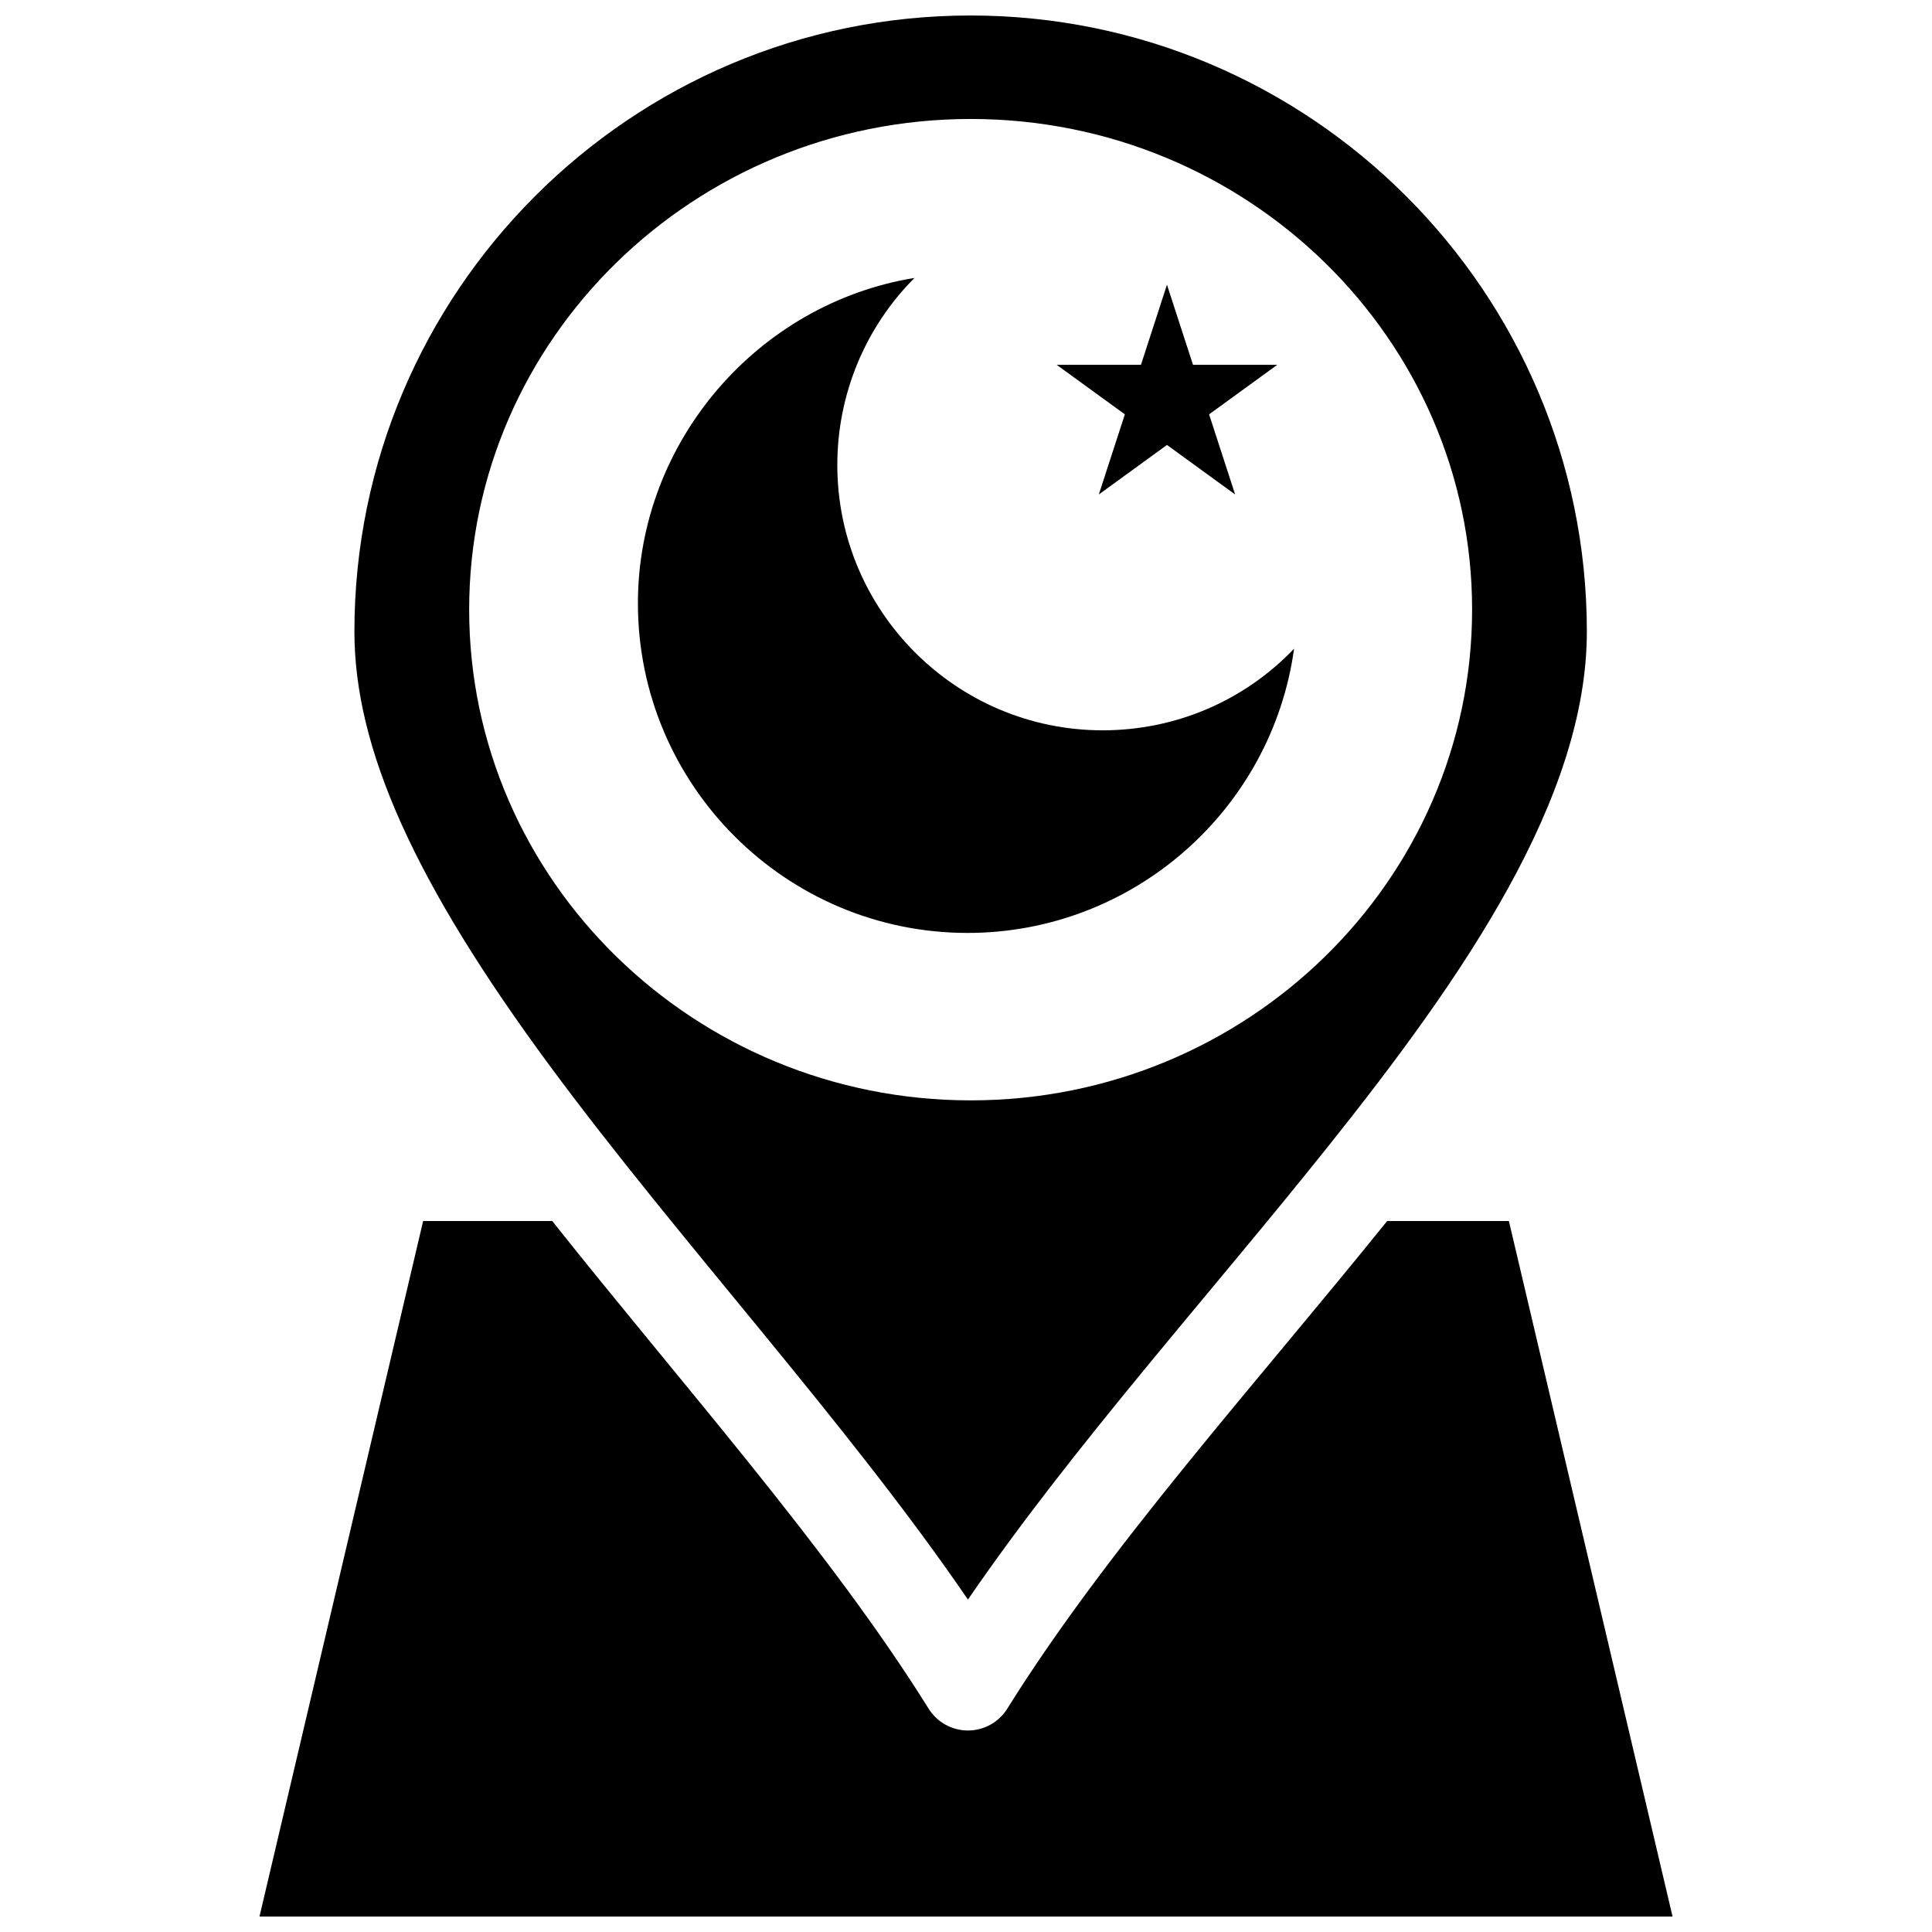
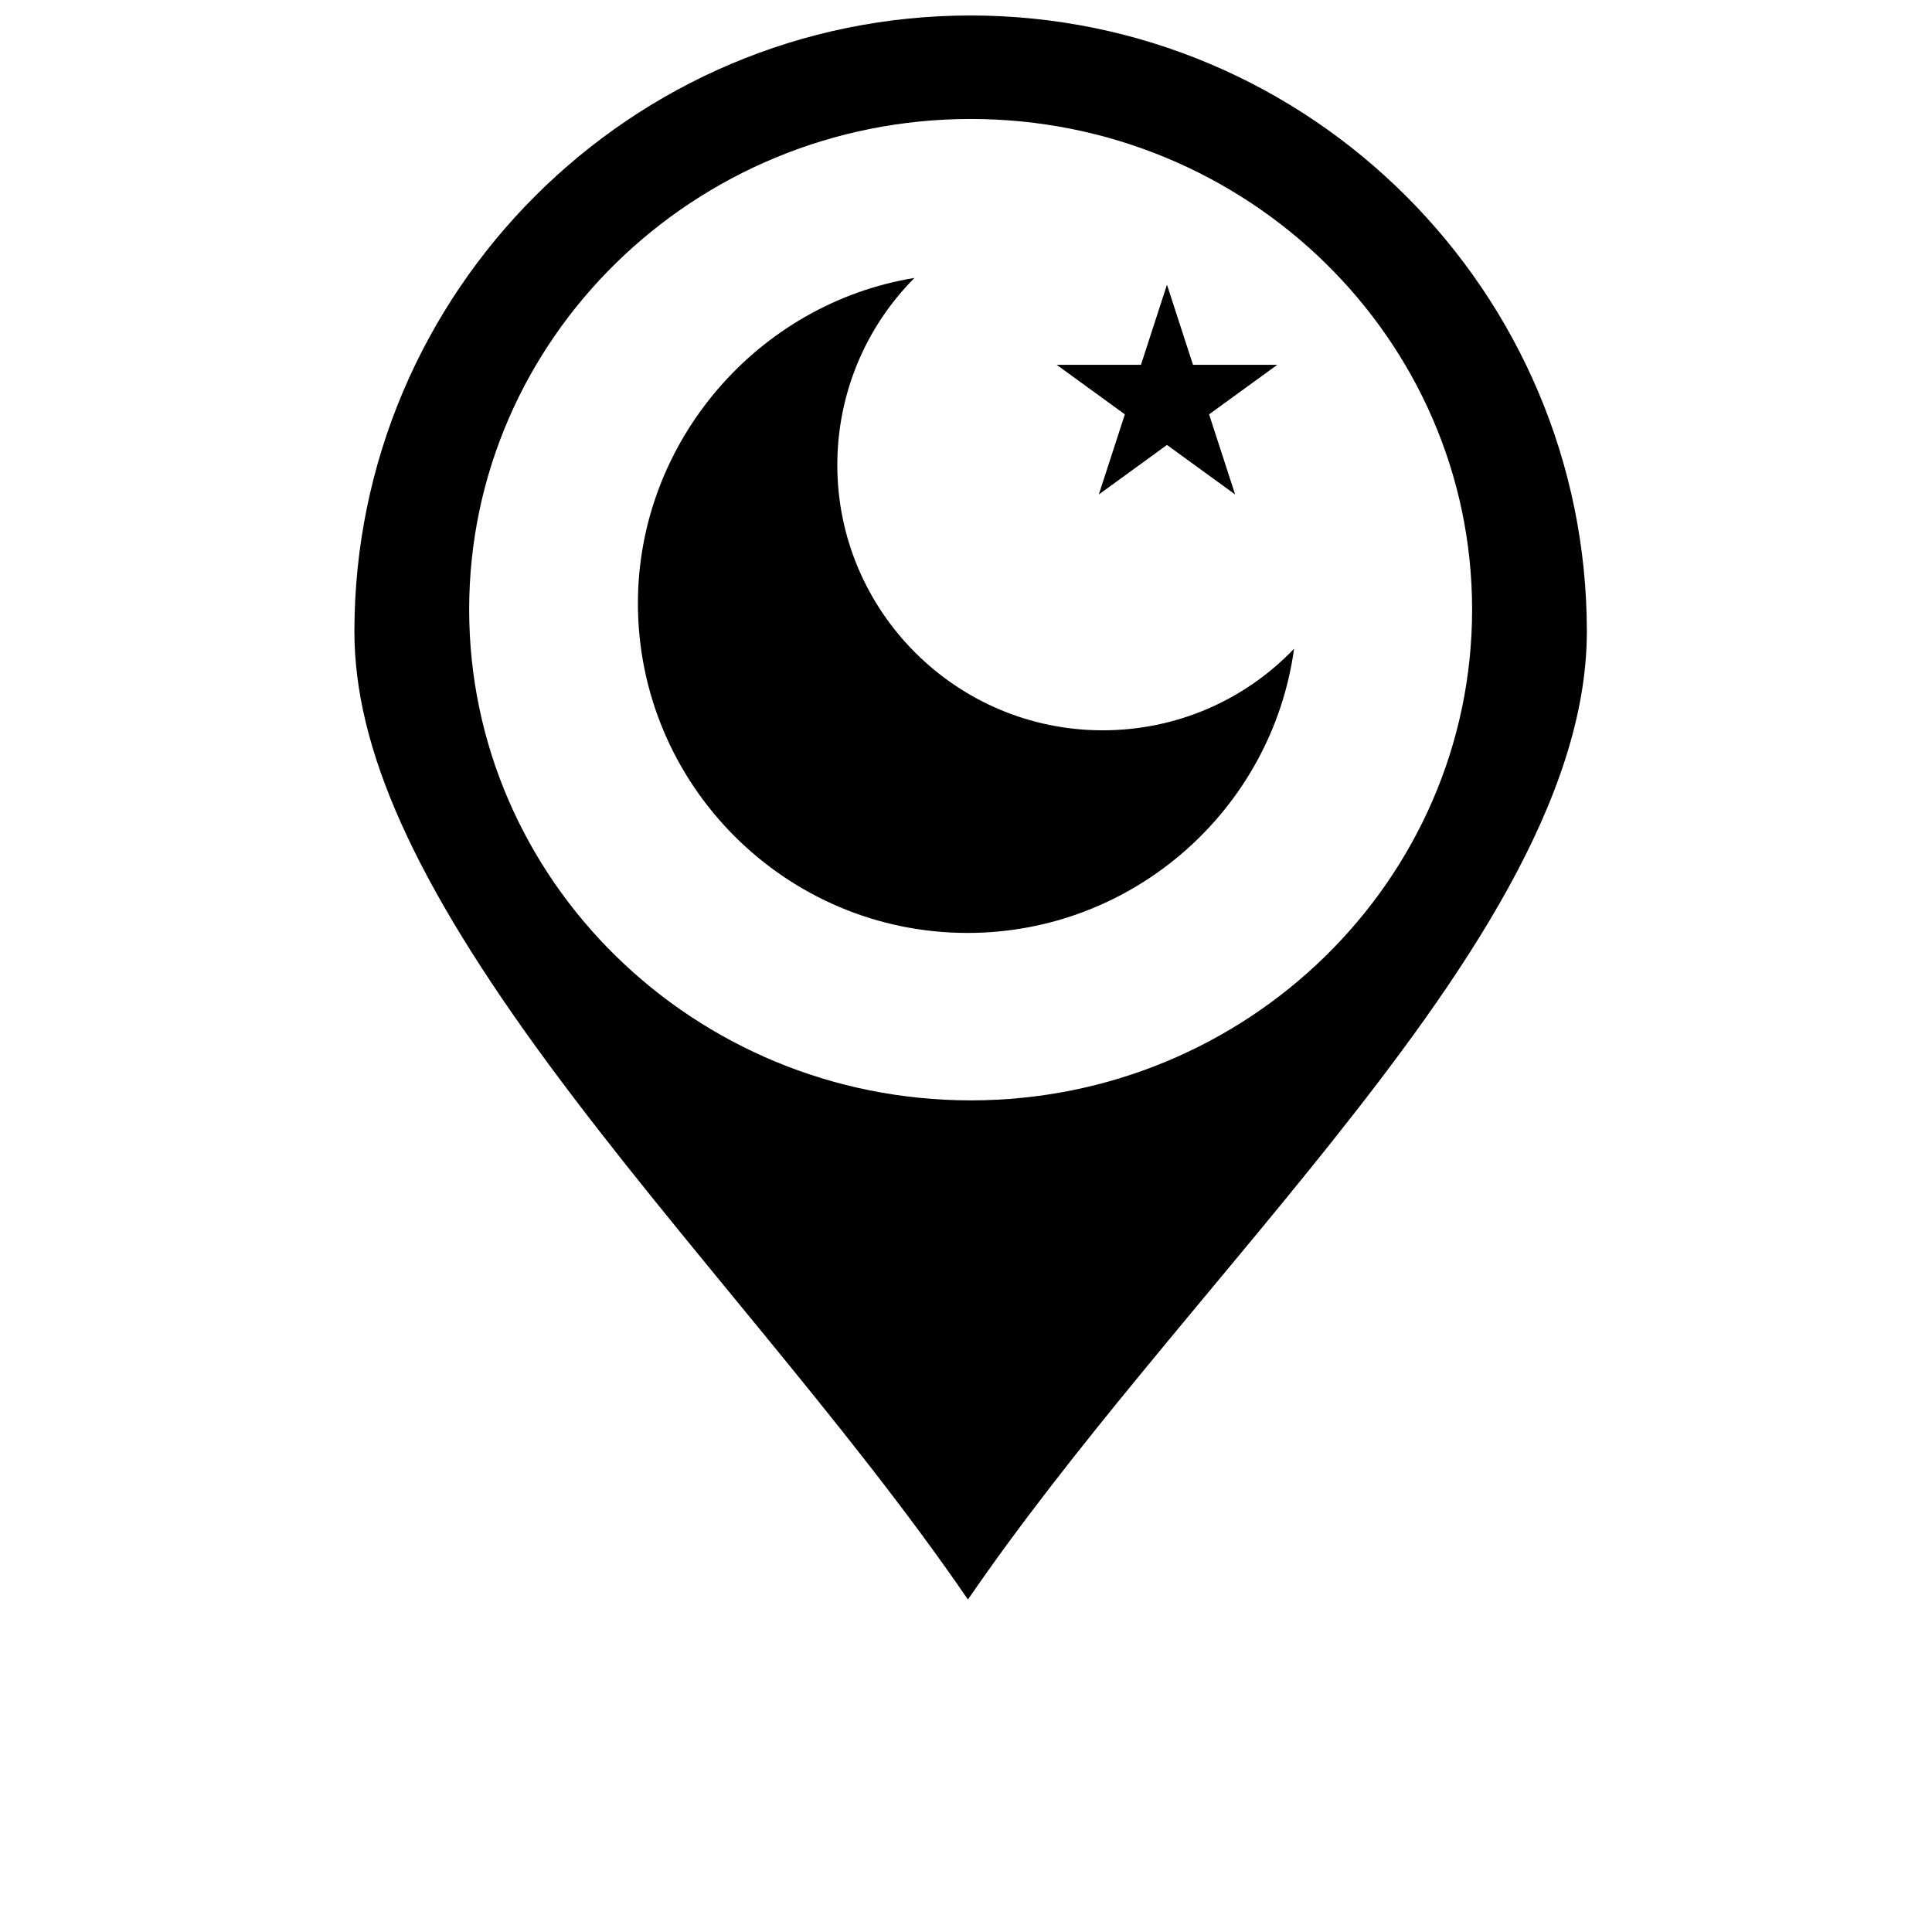
<svg xmlns="http://www.w3.org/2000/svg" width="800px" height="800px" version="1.1" viewBox="144 144 512 512">
  <defs>
    <clipPath id="b">
      <path d="m237 148.09h328v419.91h-328z" />
    </clipPath>
    <clipPath id="a">
-       <path d="m212 467h376v184.9h-376z" />
-     </clipPath>
+       </clipPath>
  </defs>
  <g clip-path="url(#b)">
    <path d="m400.52 567.89c27.75-40.484 63.816-80.445 95.582-120.25 0.004-0.004 0.012-0.008 0.012-0.016 35.535-44.555 68.418-91.902 68.418-136.26 0-90.02-73.277-163.26-163.34-163.26-90.027 0-163.27 73.242-163.27 163.27 0 31.035 15.945 66.492 51.695 114.96 34.102 46.227 78.641 94.395 110.9 141.57zm0.742-392.36c73.258 0 132.86 58.316 132.86 130 0 71.727-59.598 130.08-132.86 130.08-73.301 0-132.93-58.352-132.93-130.08 0.004-71.684 59.633-130 132.93-130z" />
  </g>
  <g clip-path="url(#a)">
    <path d="m543.87 467.58h-32.254c-34.703 43.07-74.219 86.781-100.67 129.23-2.246 3.598-6.184 5.789-10.43 5.789h-0.004c-4.242-0.004-8.184-2.191-10.426-5.793-26.062-41.859-65.637-86.254-99.738-129.22h-34.211l-43.371 184.32h374.48z" />
  </g>
-   <path d="m436.21 337.54c-38.77 0-70.312-31.543-70.312-70.312 0-18.723 7.379-36.441 20.449-49.574-41.598 6.793-73.293 43.449-73.293 86.223 0 48.168 39.191 87.359 87.363 87.359 43.828 0 80.637-32.59 86.527-75.32-13.227 13.82-31.371 21.625-50.734 21.625z" />
+   <path d="m436.21 337.54c-38.77 0-70.312-31.543-70.312-70.312 0-18.723 7.379-36.441 20.449-49.574-41.598 6.793-73.293 43.449-73.293 86.223 0 48.168 39.191 87.359 87.363 87.359 43.828 0 80.637-32.59 86.527-75.32-13.227 13.82-31.371 21.625-50.734 21.625" />
  <path d="m435.2 275.04 18.059-13.125 18.066 13.125-6.902-21.234 18.062-13.121h-22.324l-6.902-21.234-6.894 21.234h-22.328l18.062 13.121z" />
</svg>